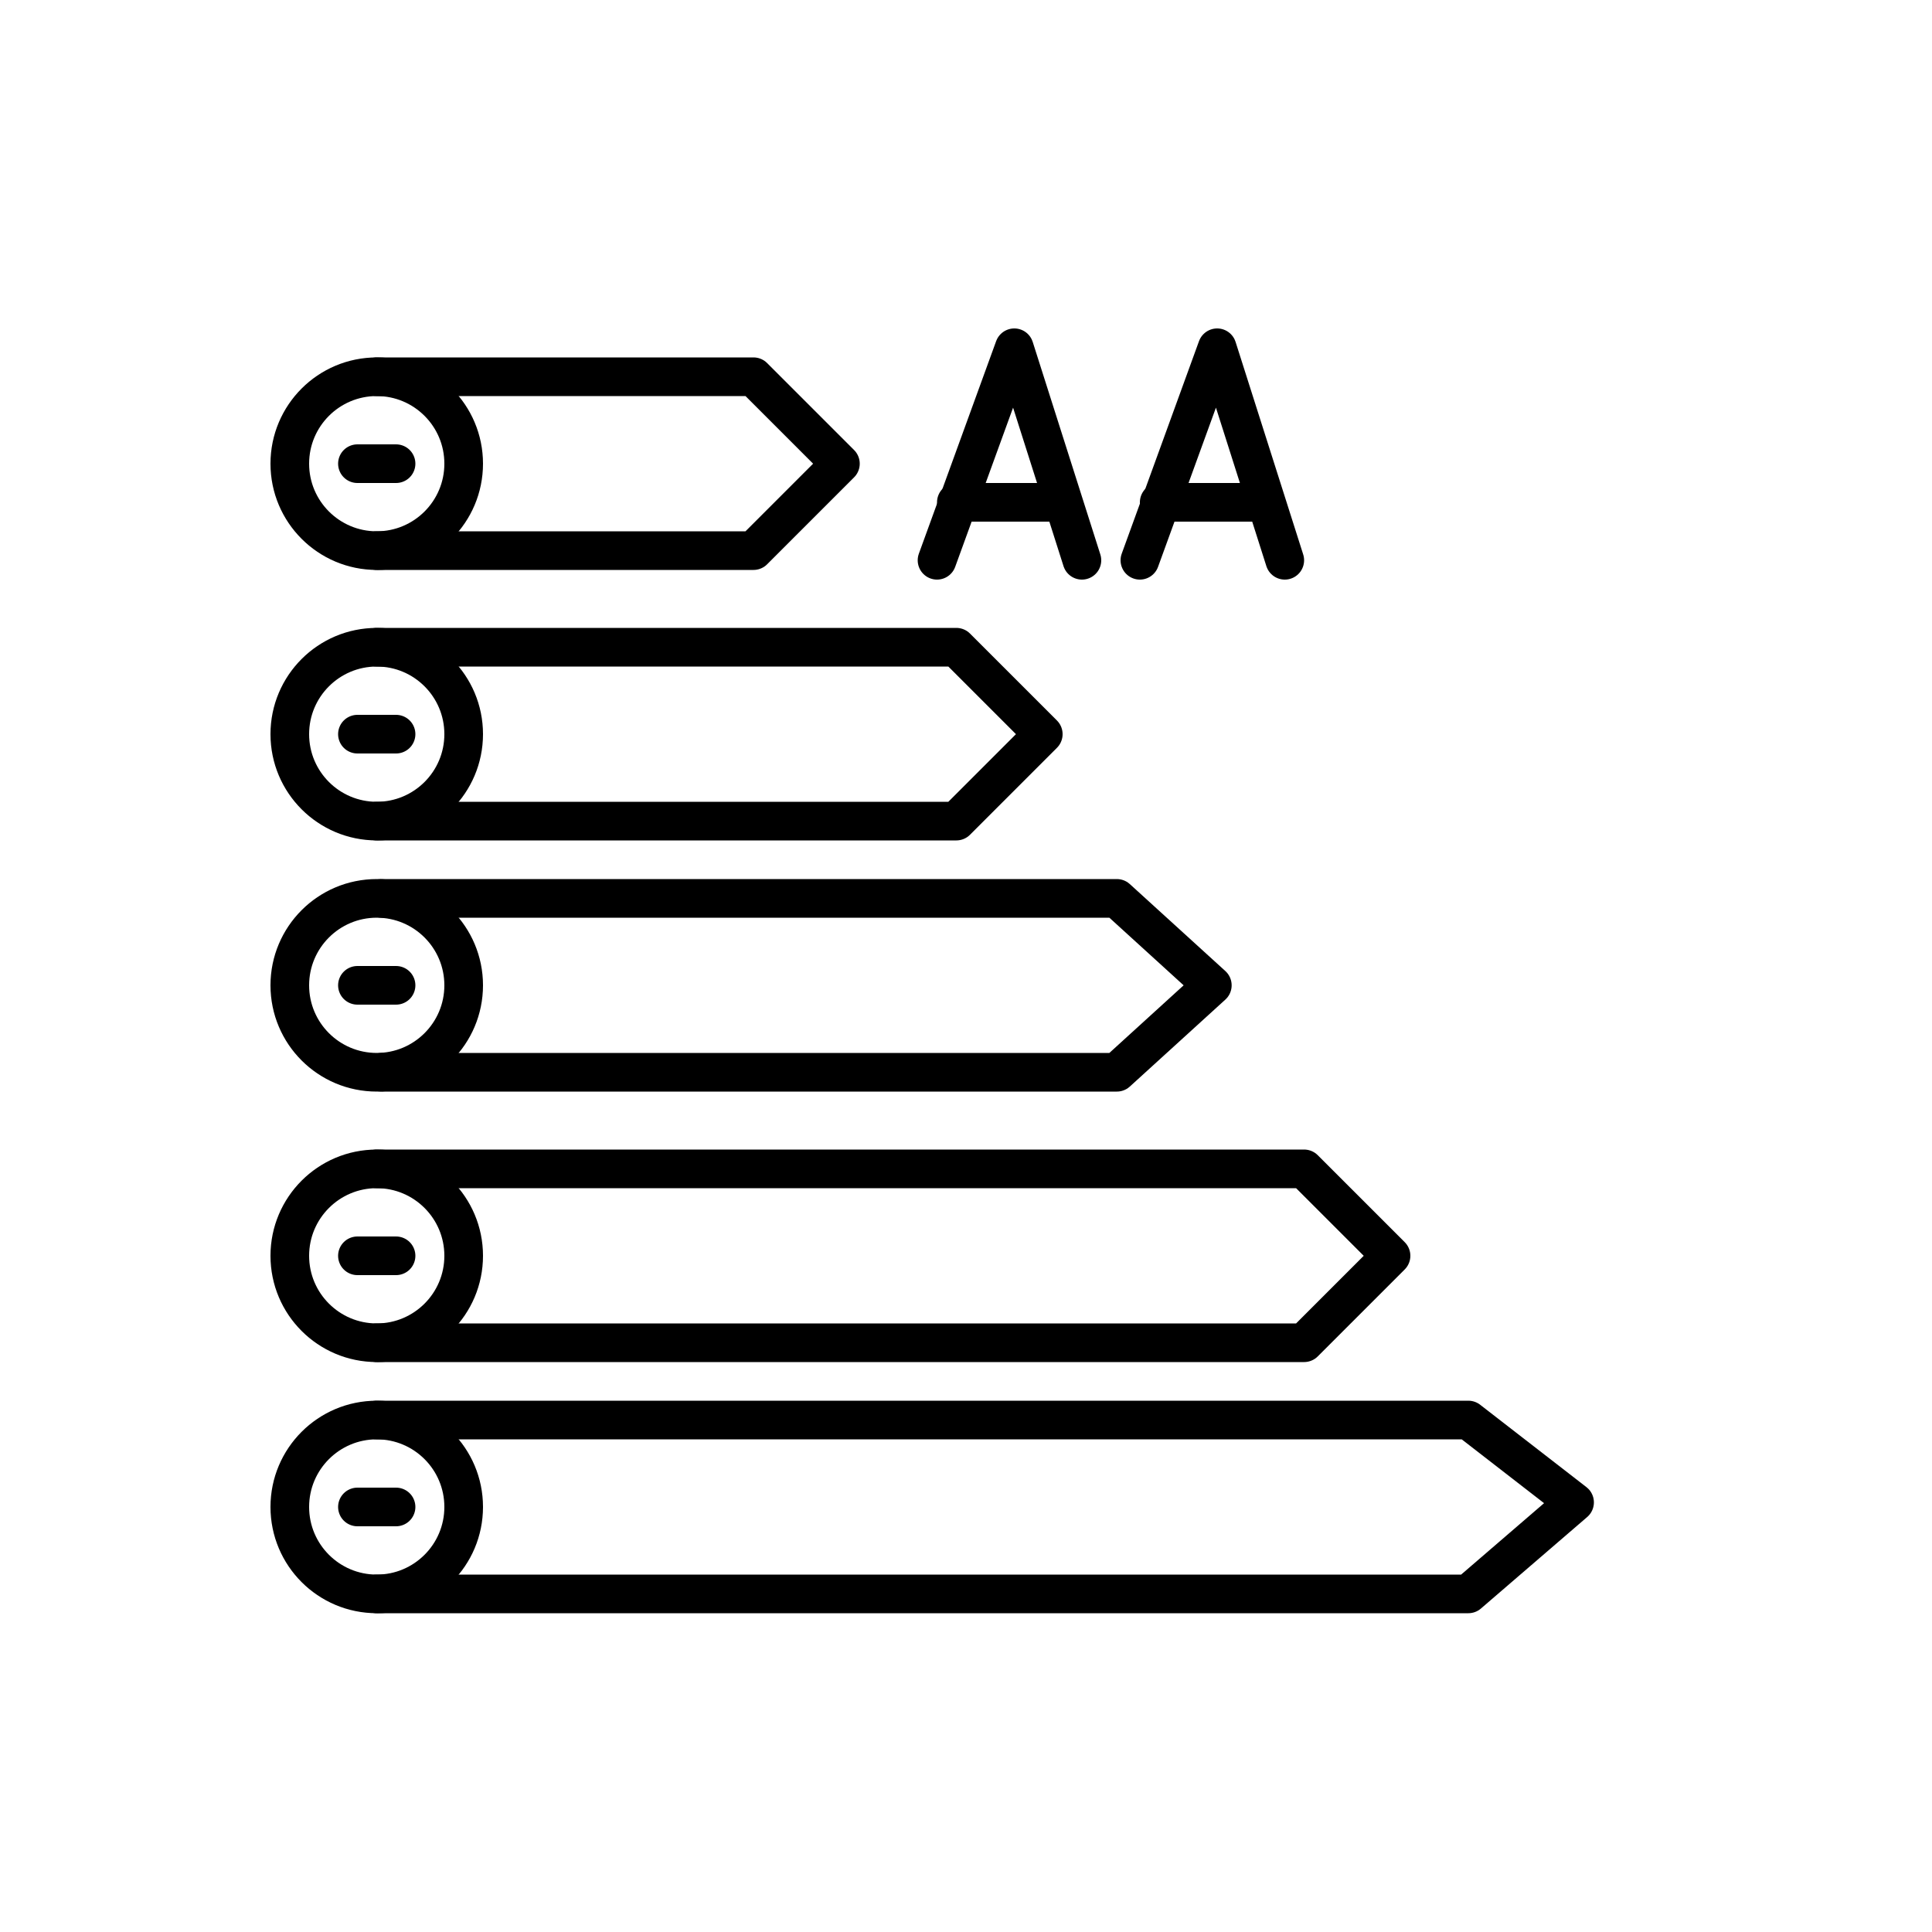
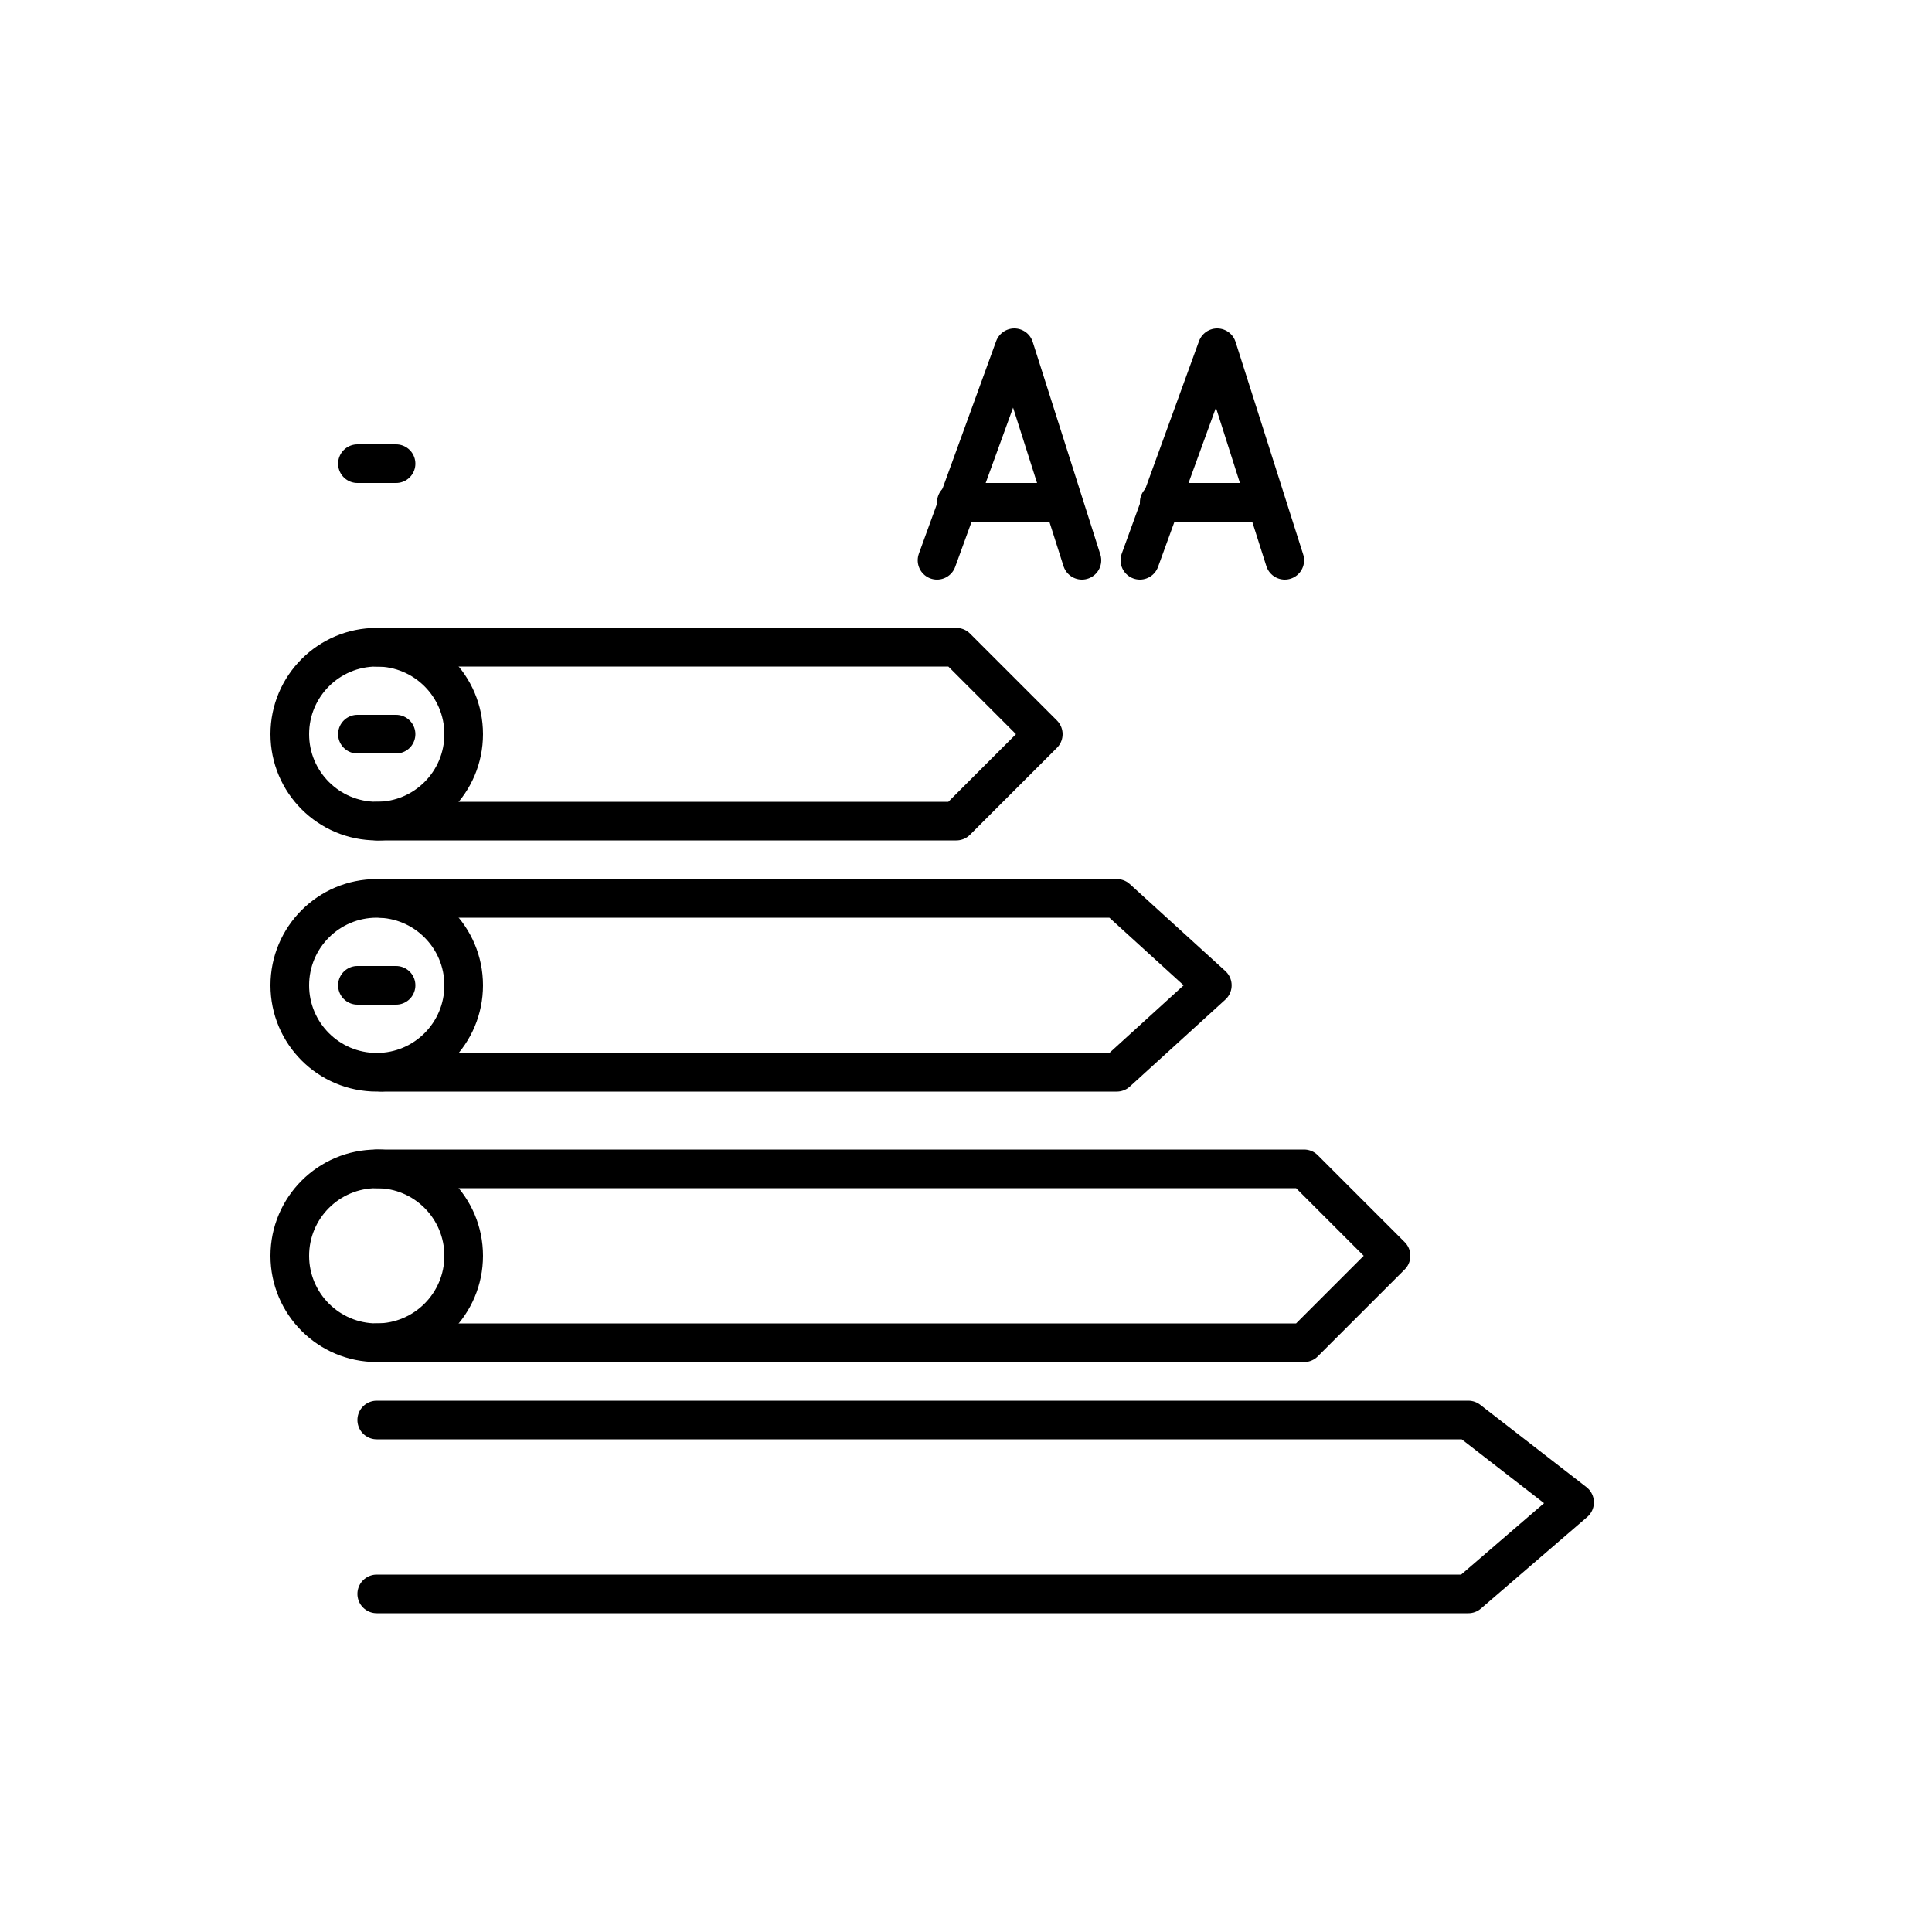
<svg xmlns="http://www.w3.org/2000/svg" width="100" height="100" viewBox="0 0 100 100" fill="none">
-   <circle cx="19.5" cy="24" r="4.5" stroke="black" stroke-width="2" />
  <circle cx="19.5" cy="38" r="4.5" stroke="black" stroke-width="2" />
  <circle cx="19.5" cy="51" r="4.5" stroke="black" stroke-width="2" />
  <circle cx="19.5" cy="65" r="4.5" stroke="black" stroke-width="2" />
-   <circle cx="19.5" cy="78" r="4.5" stroke="black" stroke-width="2" />
-   <path d="M19.5 19.5H39L43.5 24L39 28.5H19.5" stroke="black" stroke-width="2" stroke-linecap="round" stroke-linejoin="round" />
  <path d="M19.5 33.5H49.5L54 38L49.5 42.5H19.5" stroke="black" stroke-width="2" stroke-linecap="round" stroke-linejoin="round" />
  <path d="M19.75 46.5H57.807L62.75 51L57.807 55.5H19.75" stroke="black" stroke-width="2" stroke-linecap="round" stroke-linejoin="round" />
  <path d="M19.5 60.5H67.5L72 65L67.5 69.5H19.5" stroke="black" stroke-width="2" stroke-linecap="round" stroke-linejoin="round" />
  <path d="M19.5 73.5H76L81.5 77.763L76 82.5H19.5" stroke="black" stroke-width="2" stroke-linecap="round" stroke-linejoin="round" />
  <path d="M18.5 24H20.5" stroke="black" stroke-width="2" stroke-linecap="round" stroke-linejoin="round" />
  <path d="M18.5 38H20.5" stroke="black" stroke-width="2" stroke-linecap="round" stroke-linejoin="round" />
  <path d="M18.5 51H20.5" stroke="black" stroke-width="2" stroke-linecap="round" stroke-linejoin="round" />
-   <path d="M18.5 65H20.5" stroke="black" stroke-width="2" stroke-linecap="round" stroke-linejoin="round" />
-   <path d="M18.5 78H20.5" stroke="black" stroke-width="2" stroke-linecap="round" stroke-linejoin="round" />
  <path d="M48.5 29L52.5 18L56 29" stroke="black" stroke-width="2" stroke-linecap="round" stroke-linejoin="round" />
  <path d="M59 29L63 18L66.5 29" stroke="black" stroke-width="2" stroke-linecap="round" stroke-linejoin="round" />
  <path d="M49.5 26H55" stroke="black" stroke-width="2" stroke-linecap="round" stroke-linejoin="round" />
  <path d="M60 26H65.5" stroke="black" stroke-width="2" stroke-linecap="round" stroke-linejoin="round" />
</svg>